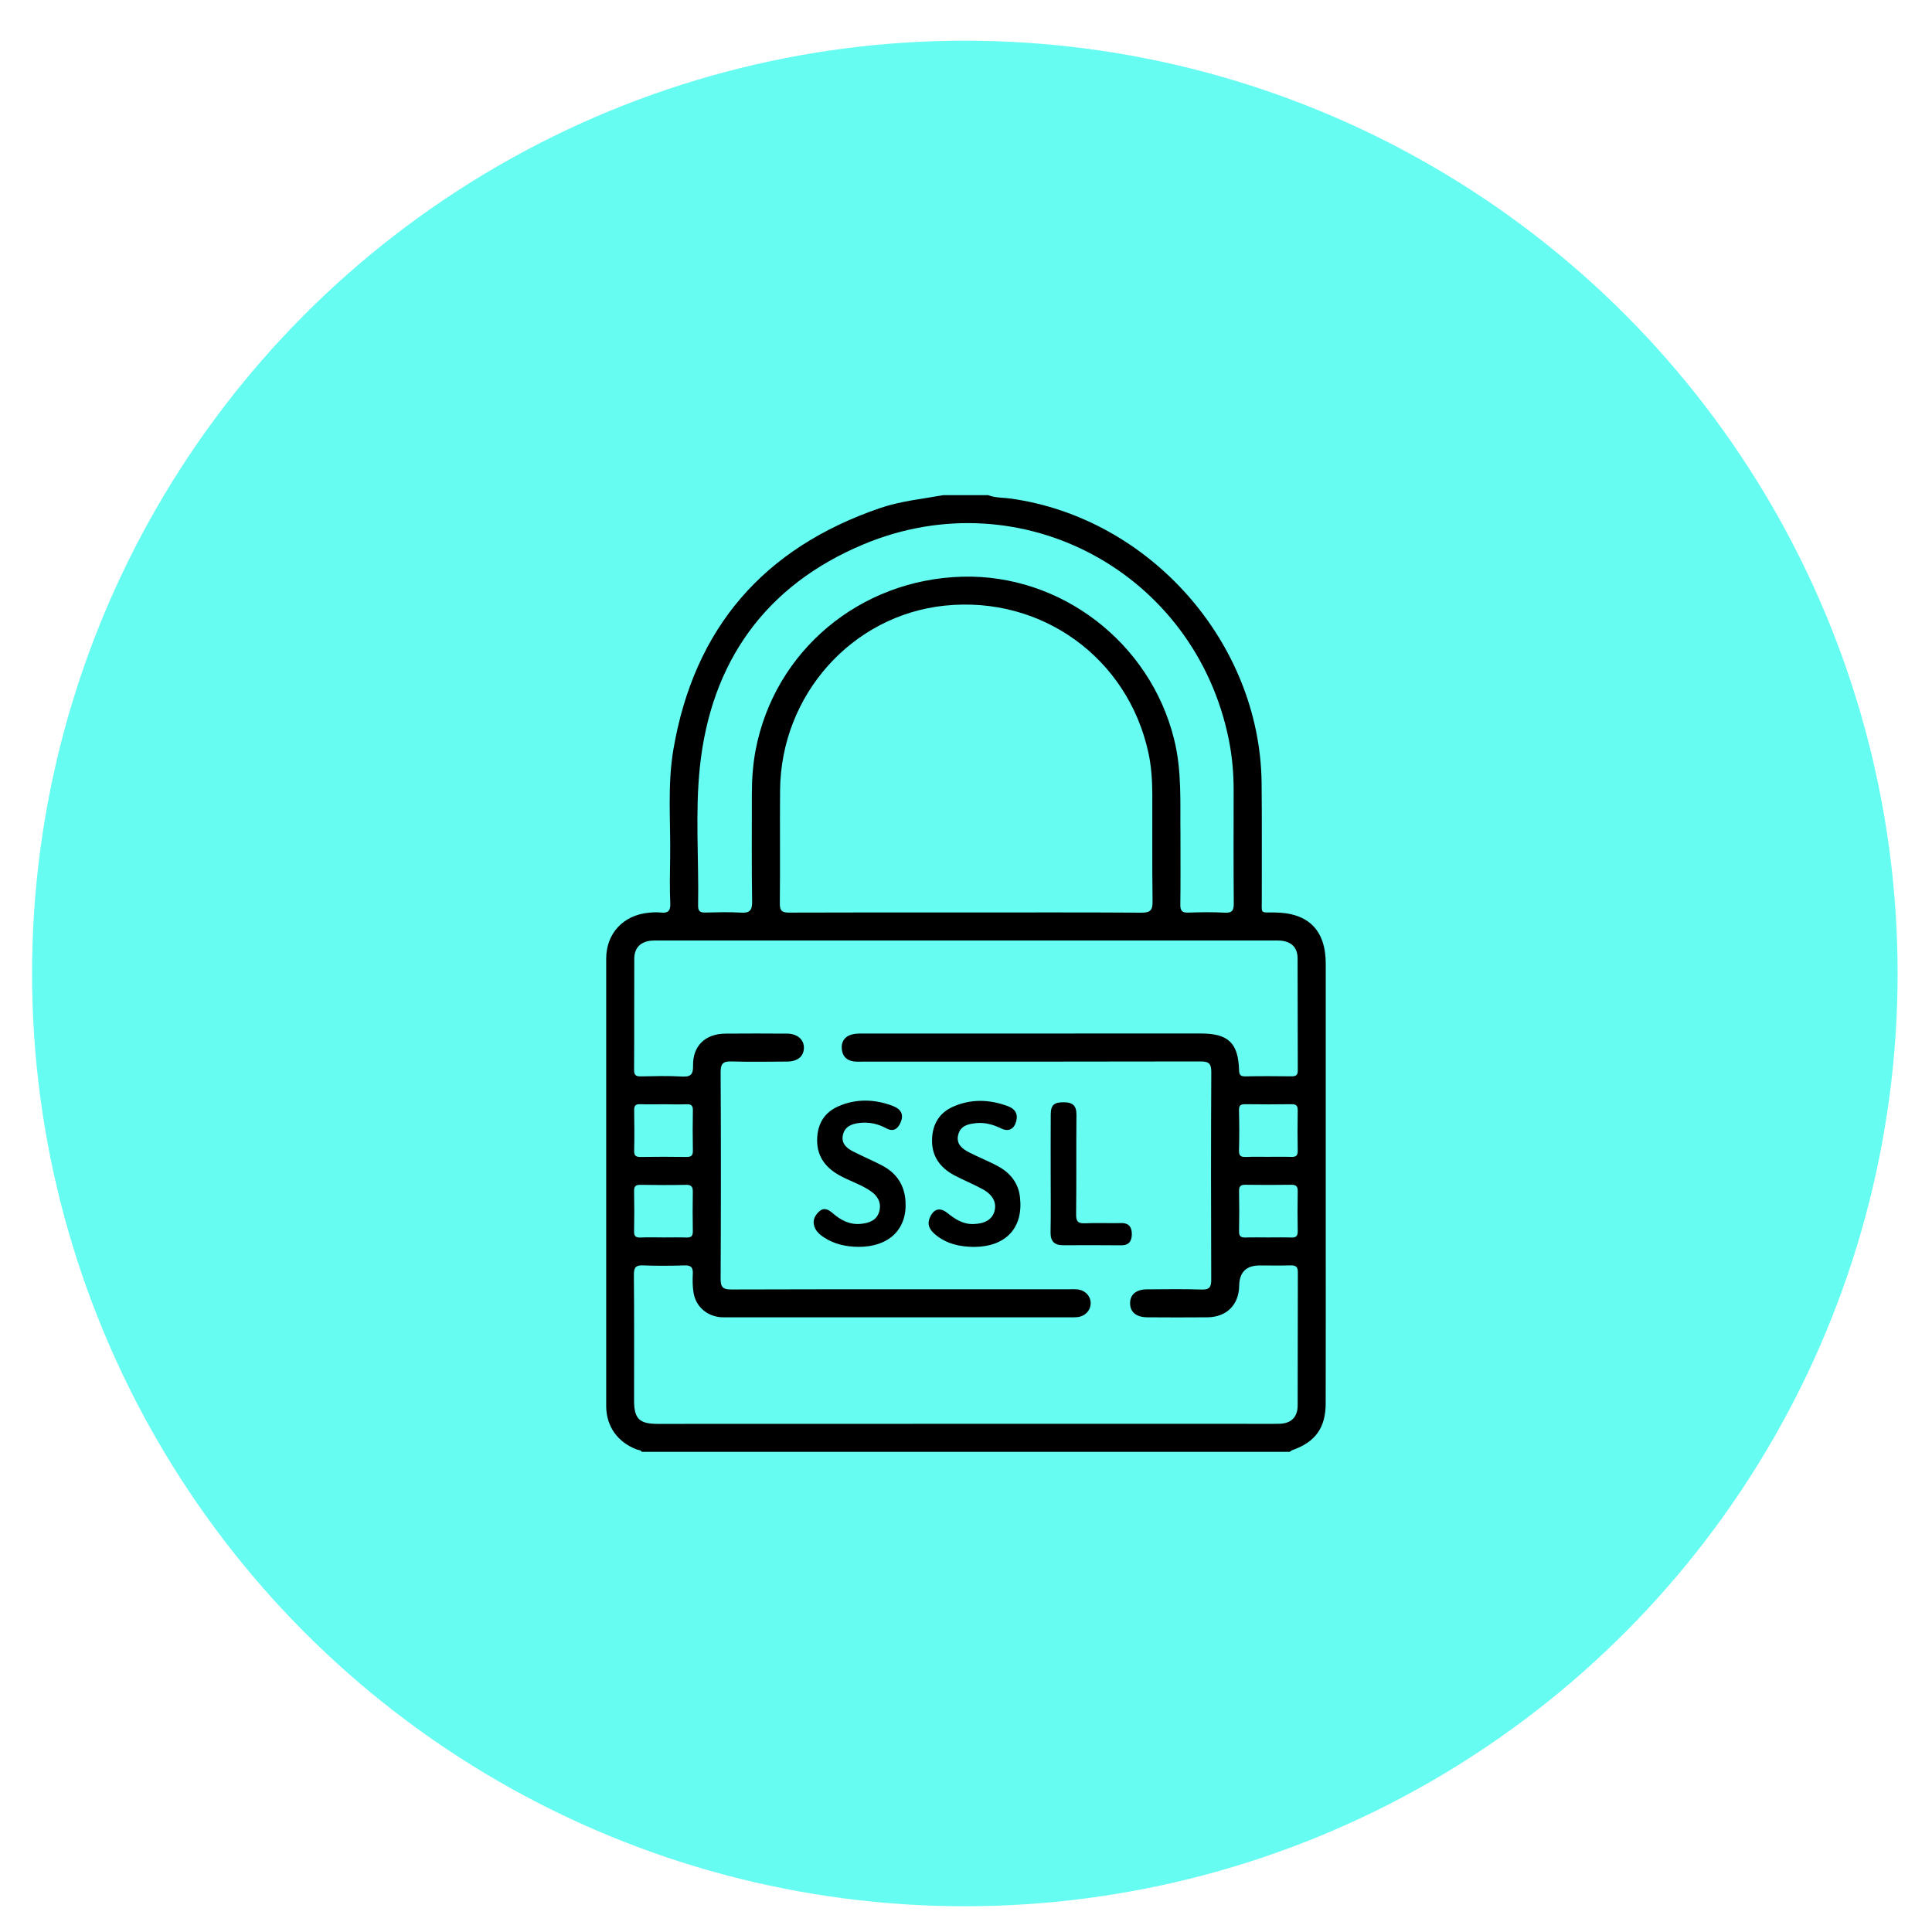
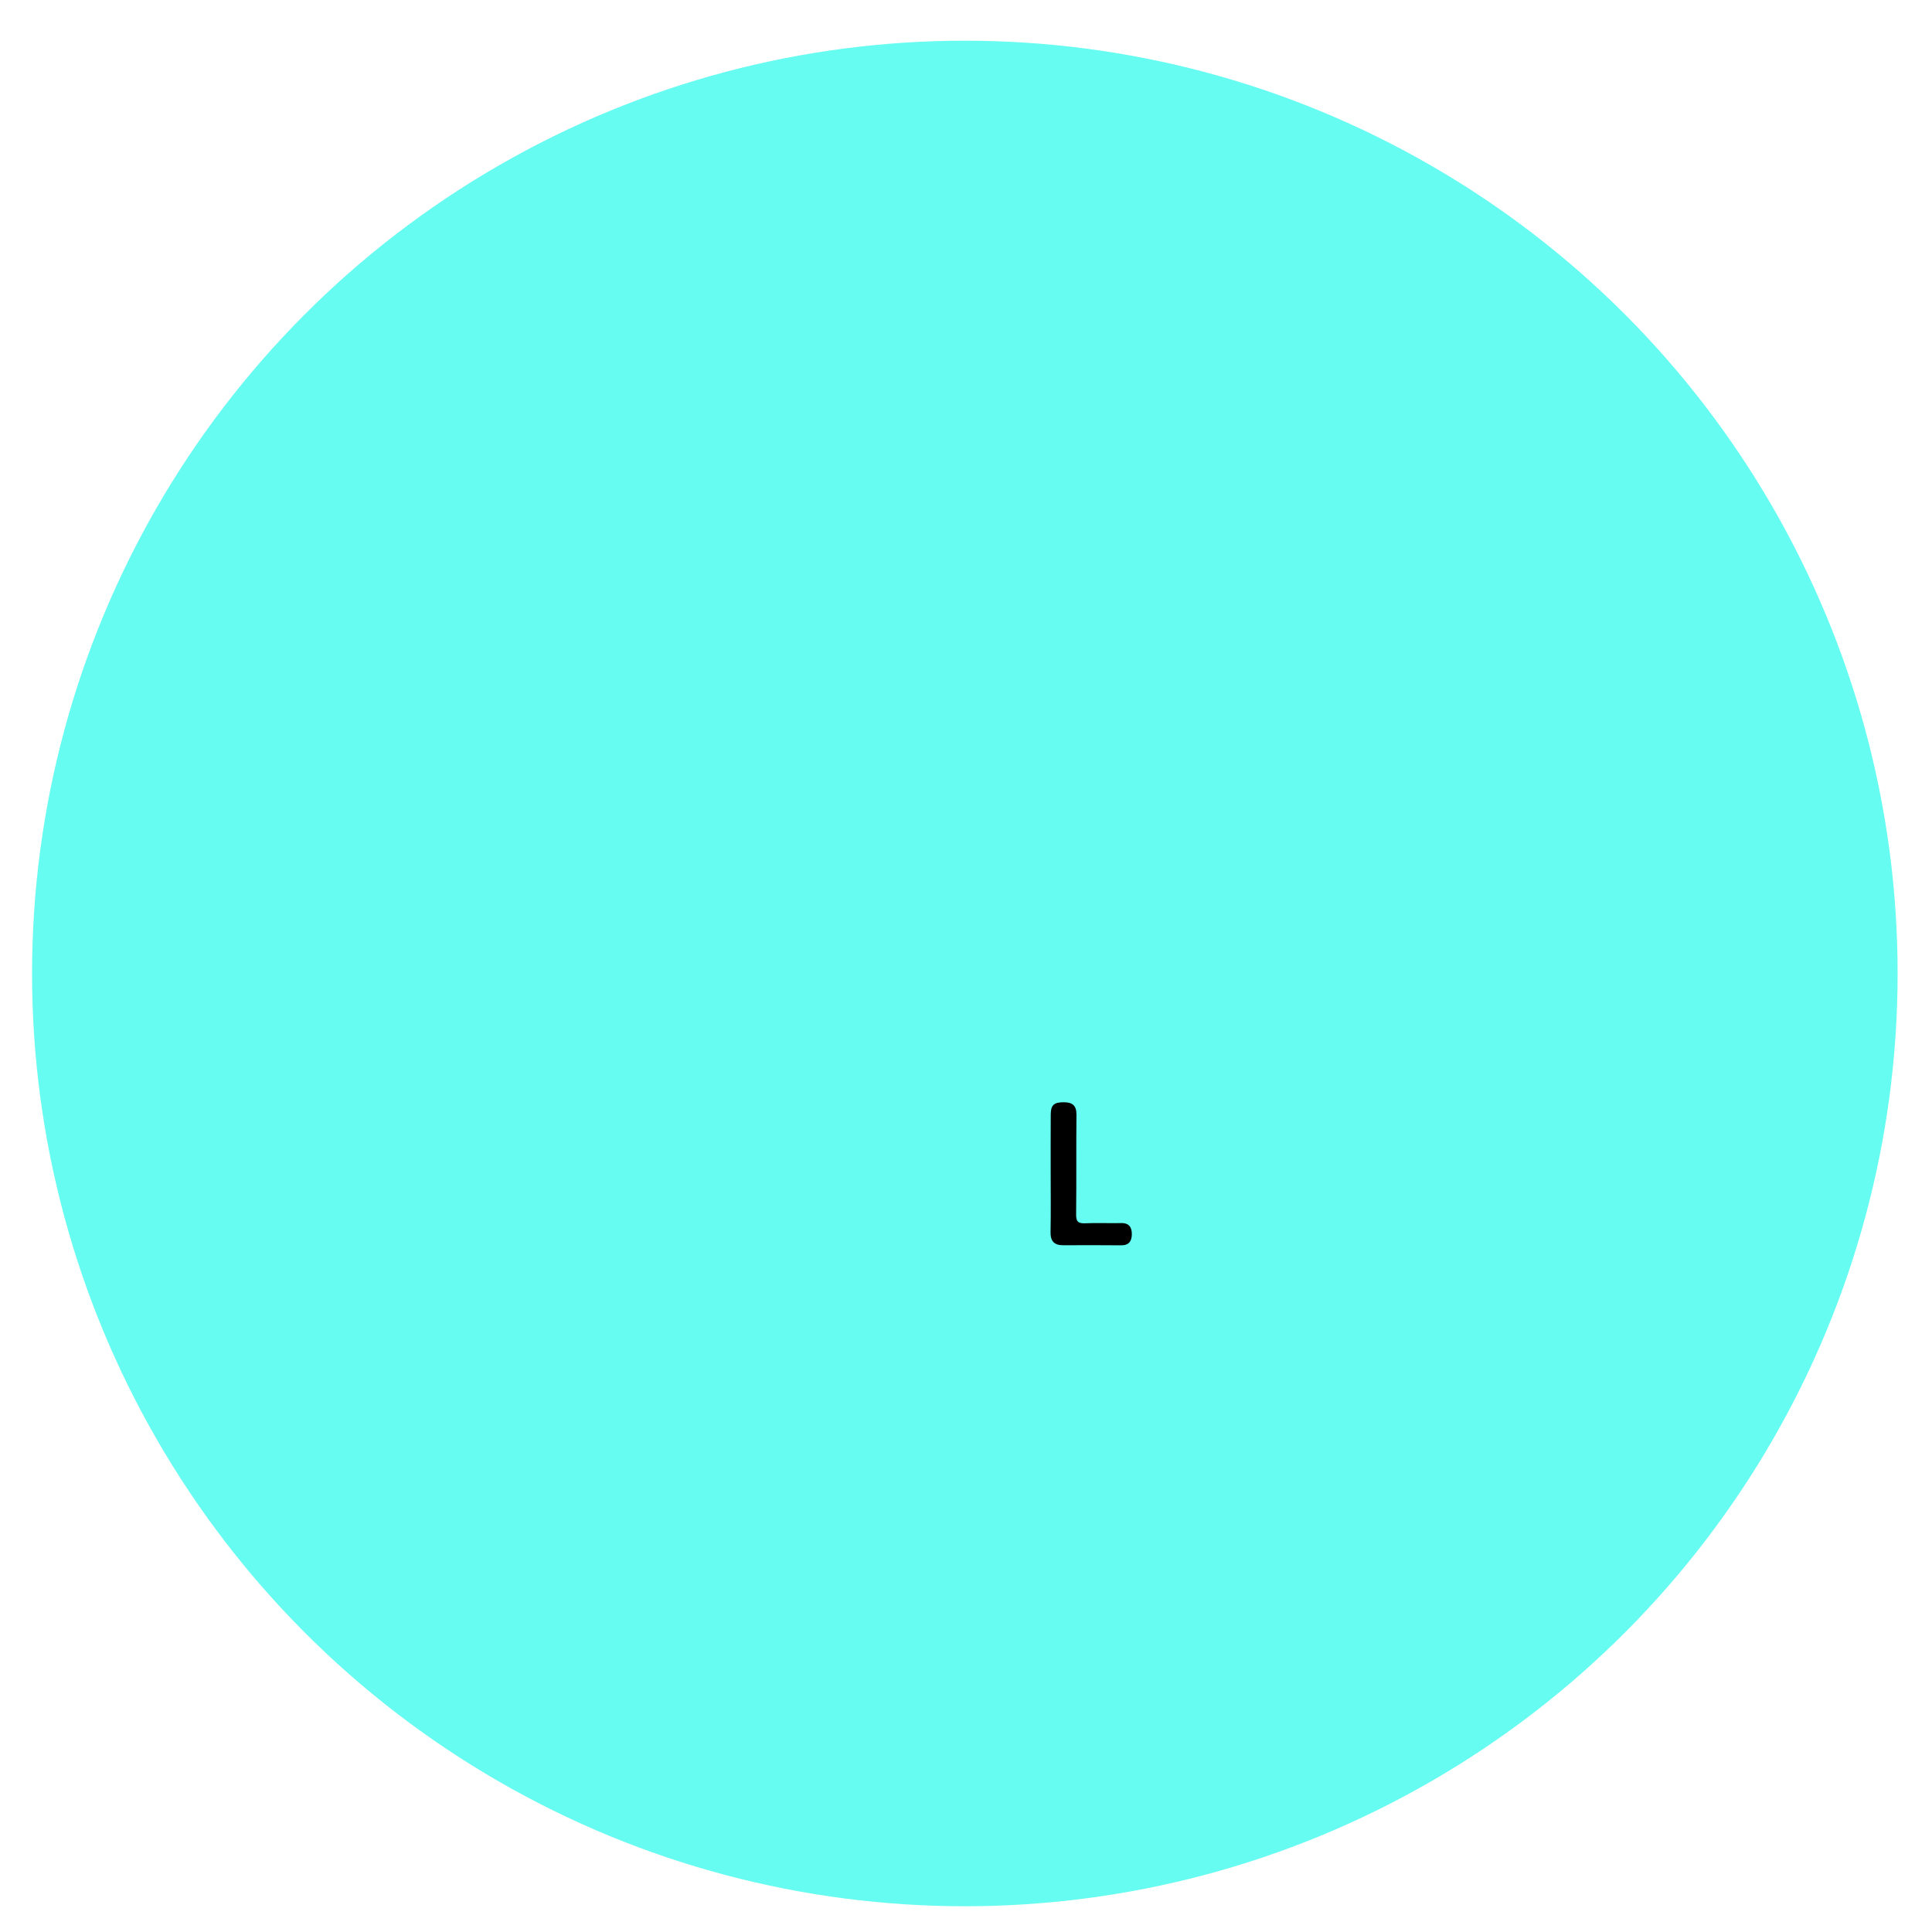
<svg xmlns="http://www.w3.org/2000/svg" version="1.1" id="Layer_1" x="0px" y="0px" viewBox="0 0 300 300" style="enable-background:new 0 0 300 300;" xml:space="preserve">
  <style type="text/css">
	.st0{display:none;}
	.st1{display:inline;}
	.st2{fill:#66FCF1;}
</style>
  <g class="st0">
-     <rect x="-2.5" y="-2.5" class="st1" width="308" height="308" />
-     <path class="st1" d="M305-2v307H-2V-2H305 M306-3H-3v309h309V-3L306-3z" />
-   </g>
+     </g>
  <circle class="st2" cx="149.82" cy="151.16" r="144.84" />
-   <path d="M200.27,225.44H99.65c-0.16-0.31-0.49-0.26-0.75-0.36c-2.99-1.12-4.77-3.59-4.77-6.77c-0.01-23.15-0.01-46.3,0-69.45  c0-3.92,2.67-6.76,6.59-7.13c0.63-0.06,1.26-0.1,1.88-0.03c1.1,0.12,1.53-0.22,1.48-1.41c-0.1-2.36-0.06-4.74-0.02-7.1  c0.09-5.6-0.44-11.23,0.5-16.79c3.22-18.88,14.01-31.33,32.14-37.52c3.17-1.08,6.5-1.4,9.77-1.99h6.98c1.1,0.44,2.29,0.36,3.43,0.52  c21.62,2.99,38.75,22.32,39.02,44.11c0.07,6.04,0.01,12.08,0.03,18.13c0.01,2.28-0.34,2.03,1.96,2.04c5.25,0.03,7.97,2.73,7.97,7.96  c0,13.83,0,27.65,0,41.47c0,8.94,0.01,17.89-0.01,26.83c-0.01,3.79-1.64,6.01-5.24,7.25C200.49,225.25,200.39,225.36,200.27,225.44  L200.27,225.44z M149.98,221.09c14.39,0,28.79,0,43.18,0c1.84,0,3.68,0.03,5.53-0.01c1.78-0.04,2.8-1.02,2.81-2.81  c0.03-6.91,0-13.83,0.03-20.74c0-0.86-0.35-1.06-1.13-1.04c-1.6,0.04-3.2,0.01-4.8,0.01c-2.09,0-3.15,1.05-3.18,3.15  c-0.05,2.97-1.95,4.87-4.94,4.9c-3.1,0.03-6.2,0.02-9.31,0c-1.72-0.01-2.68-0.8-2.69-2.16c-0.01-1.38,0.94-2.18,2.65-2.18  c2.81-0.01,5.62-0.07,8.43,0.03c1.24,0.04,1.52-0.36,1.52-1.54c-0.04-10.73-0.05-21.47,0.01-32.2c0.01-1.35-0.37-1.68-1.69-1.68  c-17.45,0.04-34.89,0.03-52.34,0.03c-0.49,0-0.97,0.03-1.45-0.03c-1.1-0.13-1.77-0.76-1.89-1.87c-0.13-1.17,0.41-1.99,1.53-2.31  c0.59-0.17,1.24-0.15,1.87-0.15c17.45-0.01,34.89-0.01,52.34-0.01c4.25,0,5.8,1.45,5.94,5.64c0.02,0.71,0.15,1.03,0.96,1.02  c2.37-0.05,4.75-0.04,7.12-0.01c0.71,0.01,1.05-0.13,1.04-0.94c-0.03-5.8,0-11.6-0.03-17.41c-0.01-1.65-0.95-2.56-2.61-2.72  c-0.43-0.04-0.87-0.02-1.31-0.02c-31.69,0-63.39,0-95.09,0c-0.44,0-0.88-0.02-1.31,0.02c-1.7,0.15-2.68,1.12-2.68,2.82  c-0.03,5.75,0.01,11.51-0.03,17.26c-0.01,0.9,0.37,1.01,1.12,1c2.08-0.04,4.17-0.1,6.25,0.02c1.35,0.08,1.82-0.22,1.79-1.69  c-0.06-3.07,1.91-4.94,5-4.97c3.2-0.03,6.4-0.02,9.59,0c1.64,0.01,2.67,0.95,2.62,2.27c-0.06,1.3-1,2.06-2.63,2.07  c-2.86,0.01-5.72,0.07-8.58-0.02c-1.31-0.04-1.73,0.31-1.72,1.67c0.06,10.69,0.05,21.37,0,32.05c-0.01,1.31,0.33,1.7,1.68,1.69  c17.45-0.05,34.89-0.03,52.34-0.03c0.44,0,0.88-0.03,1.31,0.01c1.24,0.1,2.13,1.02,2.13,2.15c0,1.13-0.88,2.05-2.12,2.17  c-0.43,0.04-0.87,0.02-1.31,0.02c-17.54,0-35.09,0-52.63,0c-0.44,0-0.87,0.01-1.31-0.01c-2.21-0.15-3.95-1.66-4.3-3.83  c-0.15-0.95-0.16-1.93-0.11-2.89c0.05-0.98-0.24-1.37-1.29-1.33c-2.13,0.07-4.27,0.08-6.4,0c-1.13-0.05-1.47,0.28-1.46,1.44  c0.06,6.53,0.03,13.05,0.03,19.58c0,2.79,0.83,3.59,3.66,3.59C118.08,221.09,134.02,221.09,149.98,221.09L149.98,221.09z   M150.04,141.69c9.06,0,18.13-0.03,27.19,0.03c1.44,0.01,1.76-0.42,1.74-1.79c-0.08-5.56-0.02-11.12-0.04-16.68  c-0.01-2.13-0.15-4.25-0.6-6.34c-3.19-14.75-16.58-24.43-31.62-22.87c-14.42,1.5-25.47,13.87-25.58,28.69  c-0.05,5.85,0.03,11.7-0.04,17.55c-0.01,1.18,0.37,1.43,1.47,1.43C131.73,141.67,140.89,141.69,150.04,141.69L150.04,141.69z   M183.3,129.47c0,3.94,0.03,7.47-0.02,11c-0.01,0.93,0.26,1.27,1.22,1.24c1.89-0.06,3.78-0.1,5.67,0.01  c1.21,0.07,1.42-0.4,1.41-1.48c-0.05-5.8-0.03-11.6-0.02-17.41c0.01-2.67-0.22-5.32-0.74-7.93c-5.21-25.96-32.21-40.63-56.73-30.38  c-15.19,6.35-23.71,18.22-25.42,34.63c-0.74,7.12-0.14,14.3-0.27,21.45c-0.01,0.81,0.24,1.12,1.07,1.1c1.84-0.04,3.69-0.1,5.52,0.01  c1.37,0.09,1.82-0.27,1.8-1.72c-0.09-5.56-0.03-11.12-0.04-16.68c0-2.28,0.15-4.53,0.57-6.77c2.91-15.43,16.15-26.56,32.12-26.99  c15.3-0.41,29.13,10.22,32.86,25.19C183.56,119.73,183.23,124.81,183.3,129.47L183.3,129.47z M103.07,171.47  c-1.21,0-2.42,0.04-3.63-0.01c-0.78-0.04-0.99,0.25-0.97,1c0.04,2.08,0.05,4.15,0,6.23c-0.02,0.79,0.29,0.97,1.01,0.96  c2.37-0.03,4.75-0.04,7.12,0c0.77,0.01,1.01-0.26,0.99-1c-0.04-2.08-0.04-4.15,0-6.23c0.02-0.8-0.31-0.98-1.03-0.95  C105.4,171.51,104.24,171.48,103.07,171.47L103.07,171.47z M196.99,179.63c1.16,0,2.32-0.03,3.48,0.01  c0.71,0.03,1.06-0.15,1.04-0.95c-0.04-2.07-0.04-4.15,0-6.23c0.01-0.73-0.2-1.02-0.98-1c-2.37,0.04-4.74,0.03-7.12,0  c-0.71-0.01-1.04,0.13-1.02,0.95c0.05,2.07,0.06,4.15,0,6.23c-0.03,0.89,0.35,1.04,1.11,1.01  C194.67,179.6,195.83,179.64,196.99,179.63z M102.97,192.15c1.21,0,2.42-0.03,3.62,0.01c0.77,0.03,1.01-0.26,0.99-1  c-0.04-2.03-0.03-4.05,0-6.07c0.01-0.77-0.18-1.13-1.05-1.11c-2.37,0.05-4.73,0.04-7.1,0c-0.79-0.01-0.98,0.28-0.97,1.01  c0.04,2.07,0.04,4.15,0,6.22c-0.02,0.8,0.31,0.98,1.03,0.95C100.65,192.11,101.81,192.14,102.97,192.15L102.97,192.15z   M196.89,192.15c1.21,0,2.42-0.03,3.62,0.01c0.76,0.03,1.01-0.24,1-1c-0.04-2.07-0.04-4.15,0-6.22c0.01-0.78-0.31-0.98-1.03-0.97  c-2.37,0.03-4.73,0.04-7.1,0c-0.77-0.01-0.99,0.26-0.98,1c0.04,2.07,0.04,4.15,0,6.22c-0.02,0.79,0.29,0.99,1.02,0.97  C194.58,192.12,195.74,192.15,196.89,192.15L196.89,192.15z" />
-   <path d="M133.28,193.61c-1.92-0.02-3.74-0.41-5.37-1.49c-0.53-0.35-1.01-0.75-1.31-1.33c-0.51-1.01-0.23-1.88,0.54-2.62  c0.79-0.77,1.5-0.36,2.17,0.22c1.29,1.12,2.71,1.85,4.48,1.64c1.28-0.15,2.4-0.59,2.75-1.96c0.34-1.32-0.23-2.35-1.33-3.11  c-1.53-1.05-3.31-1.58-4.91-2.48c-2.31-1.3-3.57-3.16-3.4-5.9c0.14-2.25,1.22-3.87,3.23-4.77c2.79-1.24,5.66-1.15,8.48-0.09  c1.39,0.53,1.75,1.42,1.22,2.61c-0.44,1-1.14,1.45-2.19,0.88c-1.32-0.71-2.72-1.02-4.2-0.84c-1.22,0.15-2.31,0.57-2.57,1.95  c-0.24,1.27,0.62,1.98,1.6,2.48c1.5,0.77,3.07,1.42,4.56,2.21c2.22,1.18,3.44,3.05,3.58,5.58  C140.86,190.91,138,193.64,133.28,193.61z" />
-   <path d="M151.24,193.62c-2.18-0.02-4.24-0.46-5.96-1.88c-0.81-0.67-1.4-1.49-0.9-2.65c0.58-1.37,1.54-1.68,2.71-0.75  c1.2,0.95,2.41,1.77,4.03,1.73c1.81-0.04,2.96-0.71,3.31-2.02c0.35-1.32-0.25-2.52-1.86-3.4c-1.44-0.79-2.98-1.4-4.42-2.17  c-2.21-1.19-3.51-2.99-3.42-5.6c0.08-2.33,1.13-4.09,3.28-5.04c2.79-1.23,5.65-1.13,8.48-0.08c1.1,0.4,1.63,1.18,1.3,2.38  c-0.33,1.19-1.19,1.64-2.31,1.09c-1.25-0.61-2.53-0.97-3.92-0.83c-1.24,0.13-2.45,0.4-2.78,1.86c-0.32,1.42,0.65,2.14,1.72,2.69  c1.5,0.77,3.09,1.38,4.57,2.2c1.87,1.04,3.09,2.61,3.32,4.81C158.91,190.67,156.18,193.6,151.24,193.62L151.24,193.62z" />
-   <path d="M163.15,182.18c0-3.04-0.01-6.08,0.01-9.12c0.01-1.49,0.52-1.92,2.07-1.9c1.28,0.01,1.93,0.49,1.92,1.91  c-0.05,5.16,0.01,10.33-0.05,15.5c-0.01,1.09,0.29,1.42,1.37,1.38c1.88-0.08,3.78,0.01,5.66-0.03c1.24-0.02,1.63,0.72,1.62,1.74  c-0.01,1.03-0.44,1.73-1.66,1.71c-3-0.03-6-0.02-9-0.01c-1.38,0-1.99-0.62-1.96-2.05C163.19,188.26,163.15,185.22,163.15,182.18  L163.15,182.18z" />
+   <path d="M163.15,182.18c0-3.04-0.01-6.08,0.01-9.12c0.01-1.49,0.52-1.92,2.07-1.9c1.28,0.01,1.93,0.49,1.92,1.91  c-0.05,5.16,0.01,10.33-0.05,15.5c-0.01,1.09,0.29,1.42,1.37,1.38c1.88-0.08,3.78,0.01,5.66-0.03c1.24-0.02,1.63,0.72,1.62,1.74  c-0.01,1.03-0.44,1.73-1.66,1.71c-3-0.03-6-0.02-9-0.01c-1.38,0-1.99-0.62-1.96-2.05C163.19,188.26,163.15,185.22,163.15,182.18  L163.15,182.18" />
  <g>
</g>
  <g>
</g>
  <g>
</g>
  <g>
</g>
  <g>
</g>
  <g>
</g>
  <g>
</g>
  <g>
</g>
  <g>
</g>
  <g>
</g>
  <g>
</g>
  <g>
</g>
  <g>
</g>
  <g>
</g>
  <g>
</g>
</svg>